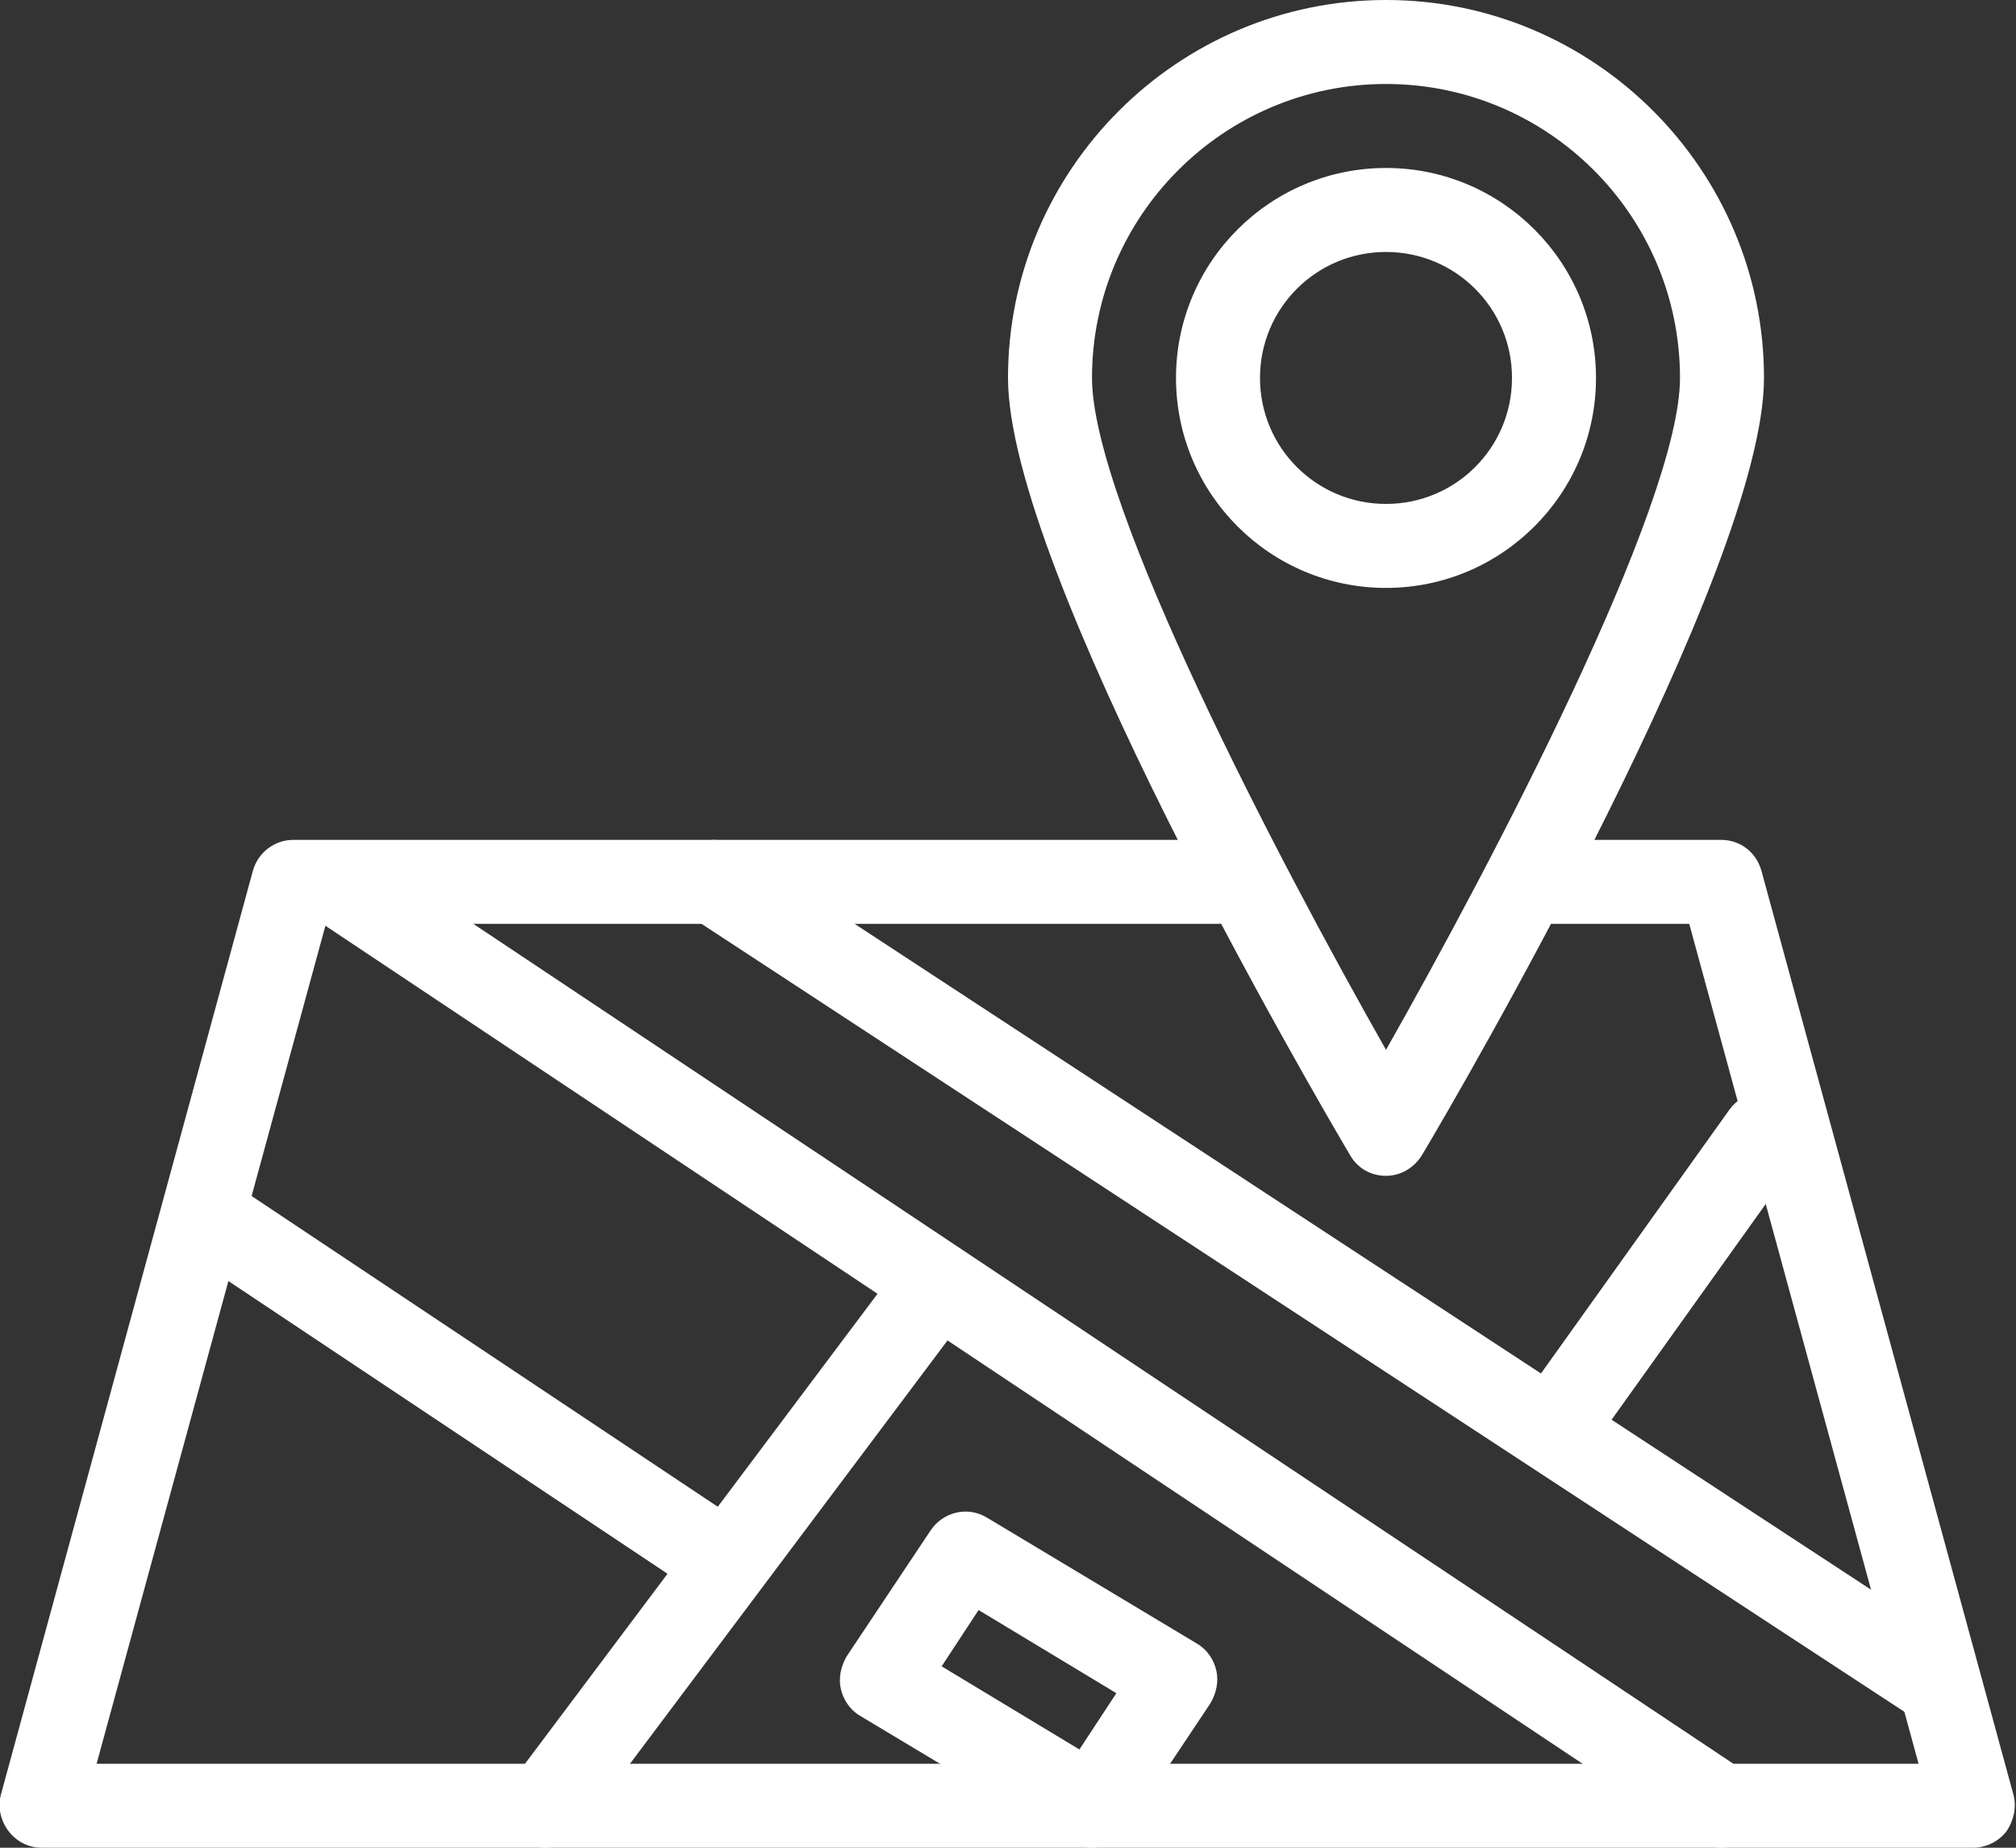
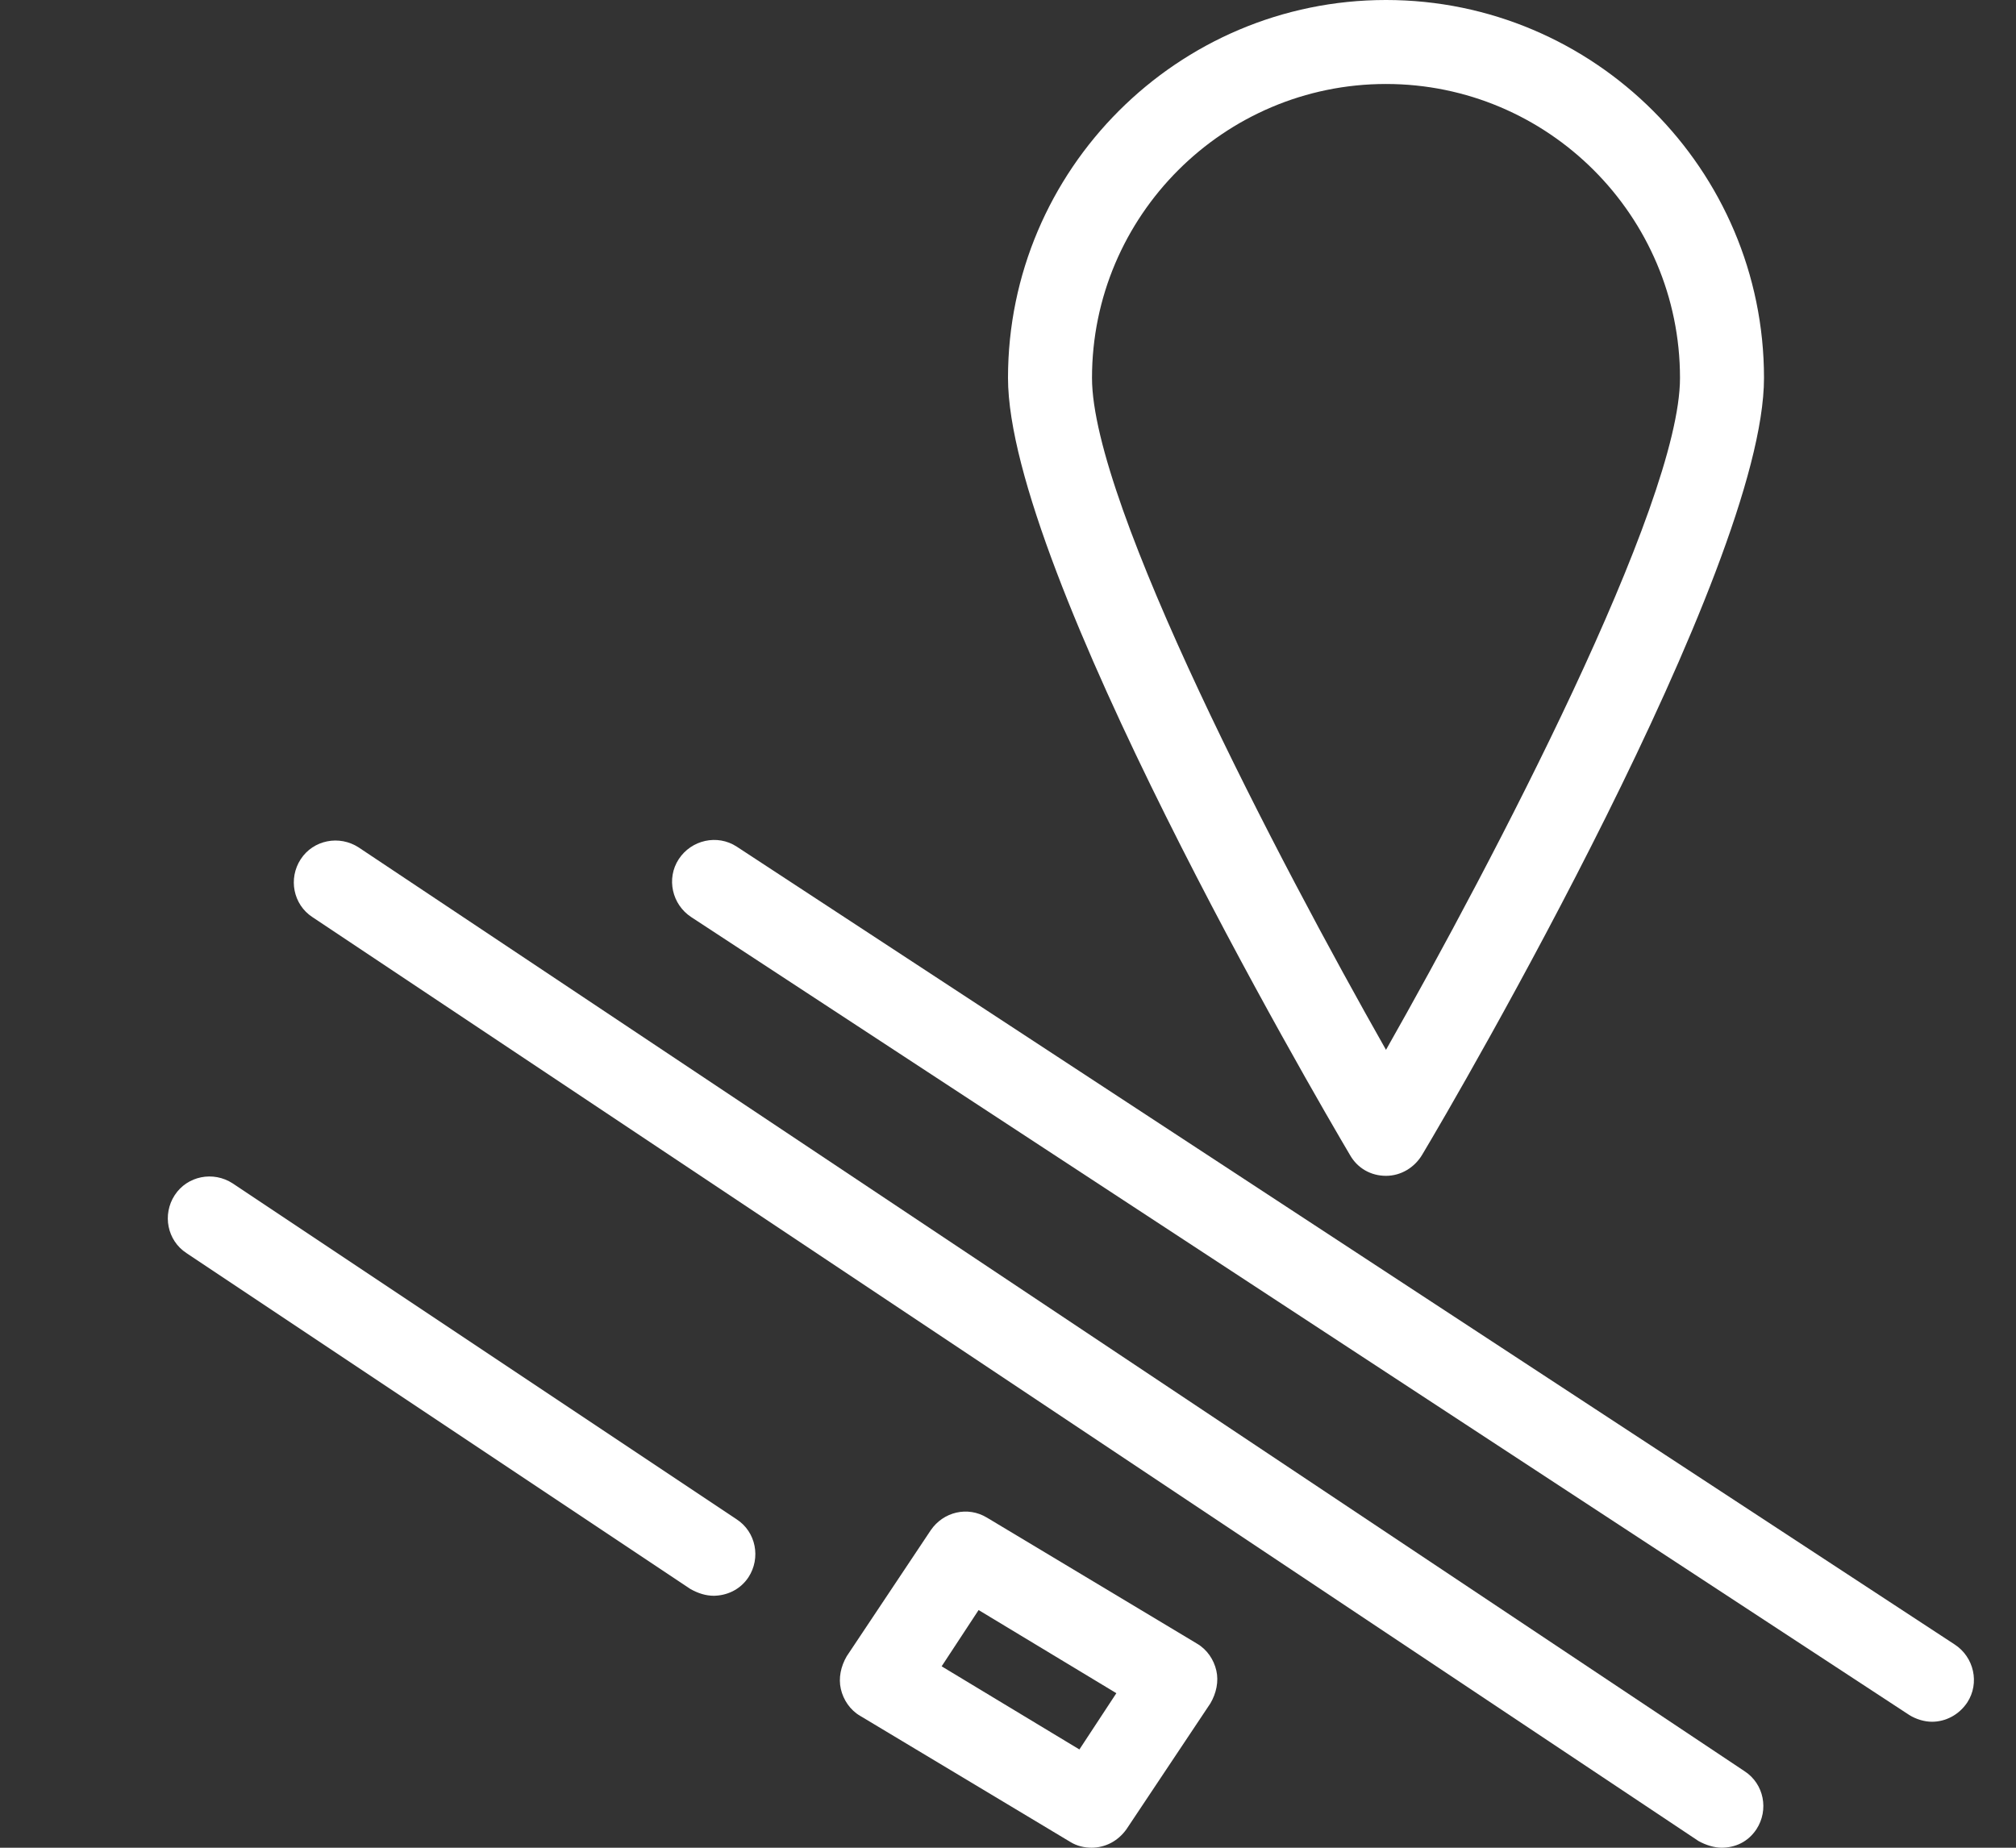
<svg xmlns="http://www.w3.org/2000/svg" viewBox="0 0 24 22">
  <rect x="0" y="0" width="24" height="22" fill="#333333" stroke="none" />
  <g fill="#fff">
-     <path d="m23.5 22h-23c-.16 0-.3-.07-.4-.2-.09-.12-.13-.28-.09-.43l3-11c.06-.22.26-.37.48-.37h11c.28 0 .5.22.5.5s-.22.5-.5.5h-10.61l-2.73 10h21.69l-2.73-10h-1.62c-.28 0-.5-.22-.5-.5s.22-.5.5-.5h2c.23 0 .42.15.48.37l3 11c.04.15 0 .31-.08.43-.09.12-.24.2-.4.2z" />
-     <path d="m6.5 22c-.11 0-.21-.03-.3-.1-.22-.17-.27-.48-.1-.7l4.5-6c.17-.22.48-.27.7-.1s.27.48.1.7l-4.5 6c-.1.13-.25.2-.4.2z" />
    <path d="m20.5 22c-.09 0-.19-.03-.28-.08l-16.5-11c-.23-.15-.29-.46-.14-.69s.46-.29.69-.14l16.5 11c.23.15.29.46.14.69-.1.15-.25.22-.42.22z" />
    <path d="m8.5 19c-.1 0-.19-.03-.28-.08l-6-4c-.23-.15-.29-.46-.14-.69s.46-.29.69-.14l6 4c.23.15.29.46.14.69-.1.15-.26.22-.42.22z" />
-     <path d="m18.5 17.5c-.1 0-.2-.03-.29-.09-.23-.16-.28-.47-.12-.7l2.5-3.5c.16-.22.47-.28.7-.12s.28.47.12.7l-2.5 3.5c-.1.14-.25.21-.41.21z" />
    <path d="m23 20.5c-.09 0-.19-.03-.27-.08l-14.5-9.5c-.23-.15-.3-.46-.15-.69s.46-.3.69-.15l14.5 9.5c.23.15.3.46.15.69-.1.15-.26.23-.42.23z" />
    <path d="m13 22c-.09 0-.18-.02-.26-.07l-2.5-1.5c-.12-.07-.2-.19-.23-.32s0-.27.07-.39l1-1.5c.15-.22.44-.29.67-.15l2.5 1.5c.12.07.2.19.23.32s0 .27-.07.39l-1 1.5c-.1.14-.25.22-.42.22zm-1.79-2.16 1.64.99.44-.67-1.64-.99z" />
-     <path d="m16.5 7c-1.38 0-2.5-1.12-2.5-2.5s1.12-2.5 2.5-2.5 2.5 1.12 2.5 2.5-1.12 2.5-2.5 2.5zm0-4c-.83 0-1.5.67-1.5 1.5s.67 1.5 1.5 1.5 1.5-.67 1.5-1.5-.67-1.5-1.5-1.5z" />
    <path d="m16.5 14c-.18 0-.34-.09-.43-.25-.42-.71-4.07-6.97-4.07-9.25 0-2.48 2.02-4.5 4.5-4.5s4.5 2.02 4.5 4.5c0 2.28-3.65 8.55-4.07 9.25-.09.15-.25.25-.43.25zm0-13c-1.93 0-3.5 1.57-3.5 3.5 0 1.51 2.23 5.76 3.5 8 1.27-2.24 3.5-6.49 3.5-8 0-1.93-1.57-3.5-3.5-3.5z" />
  </g>
</svg>